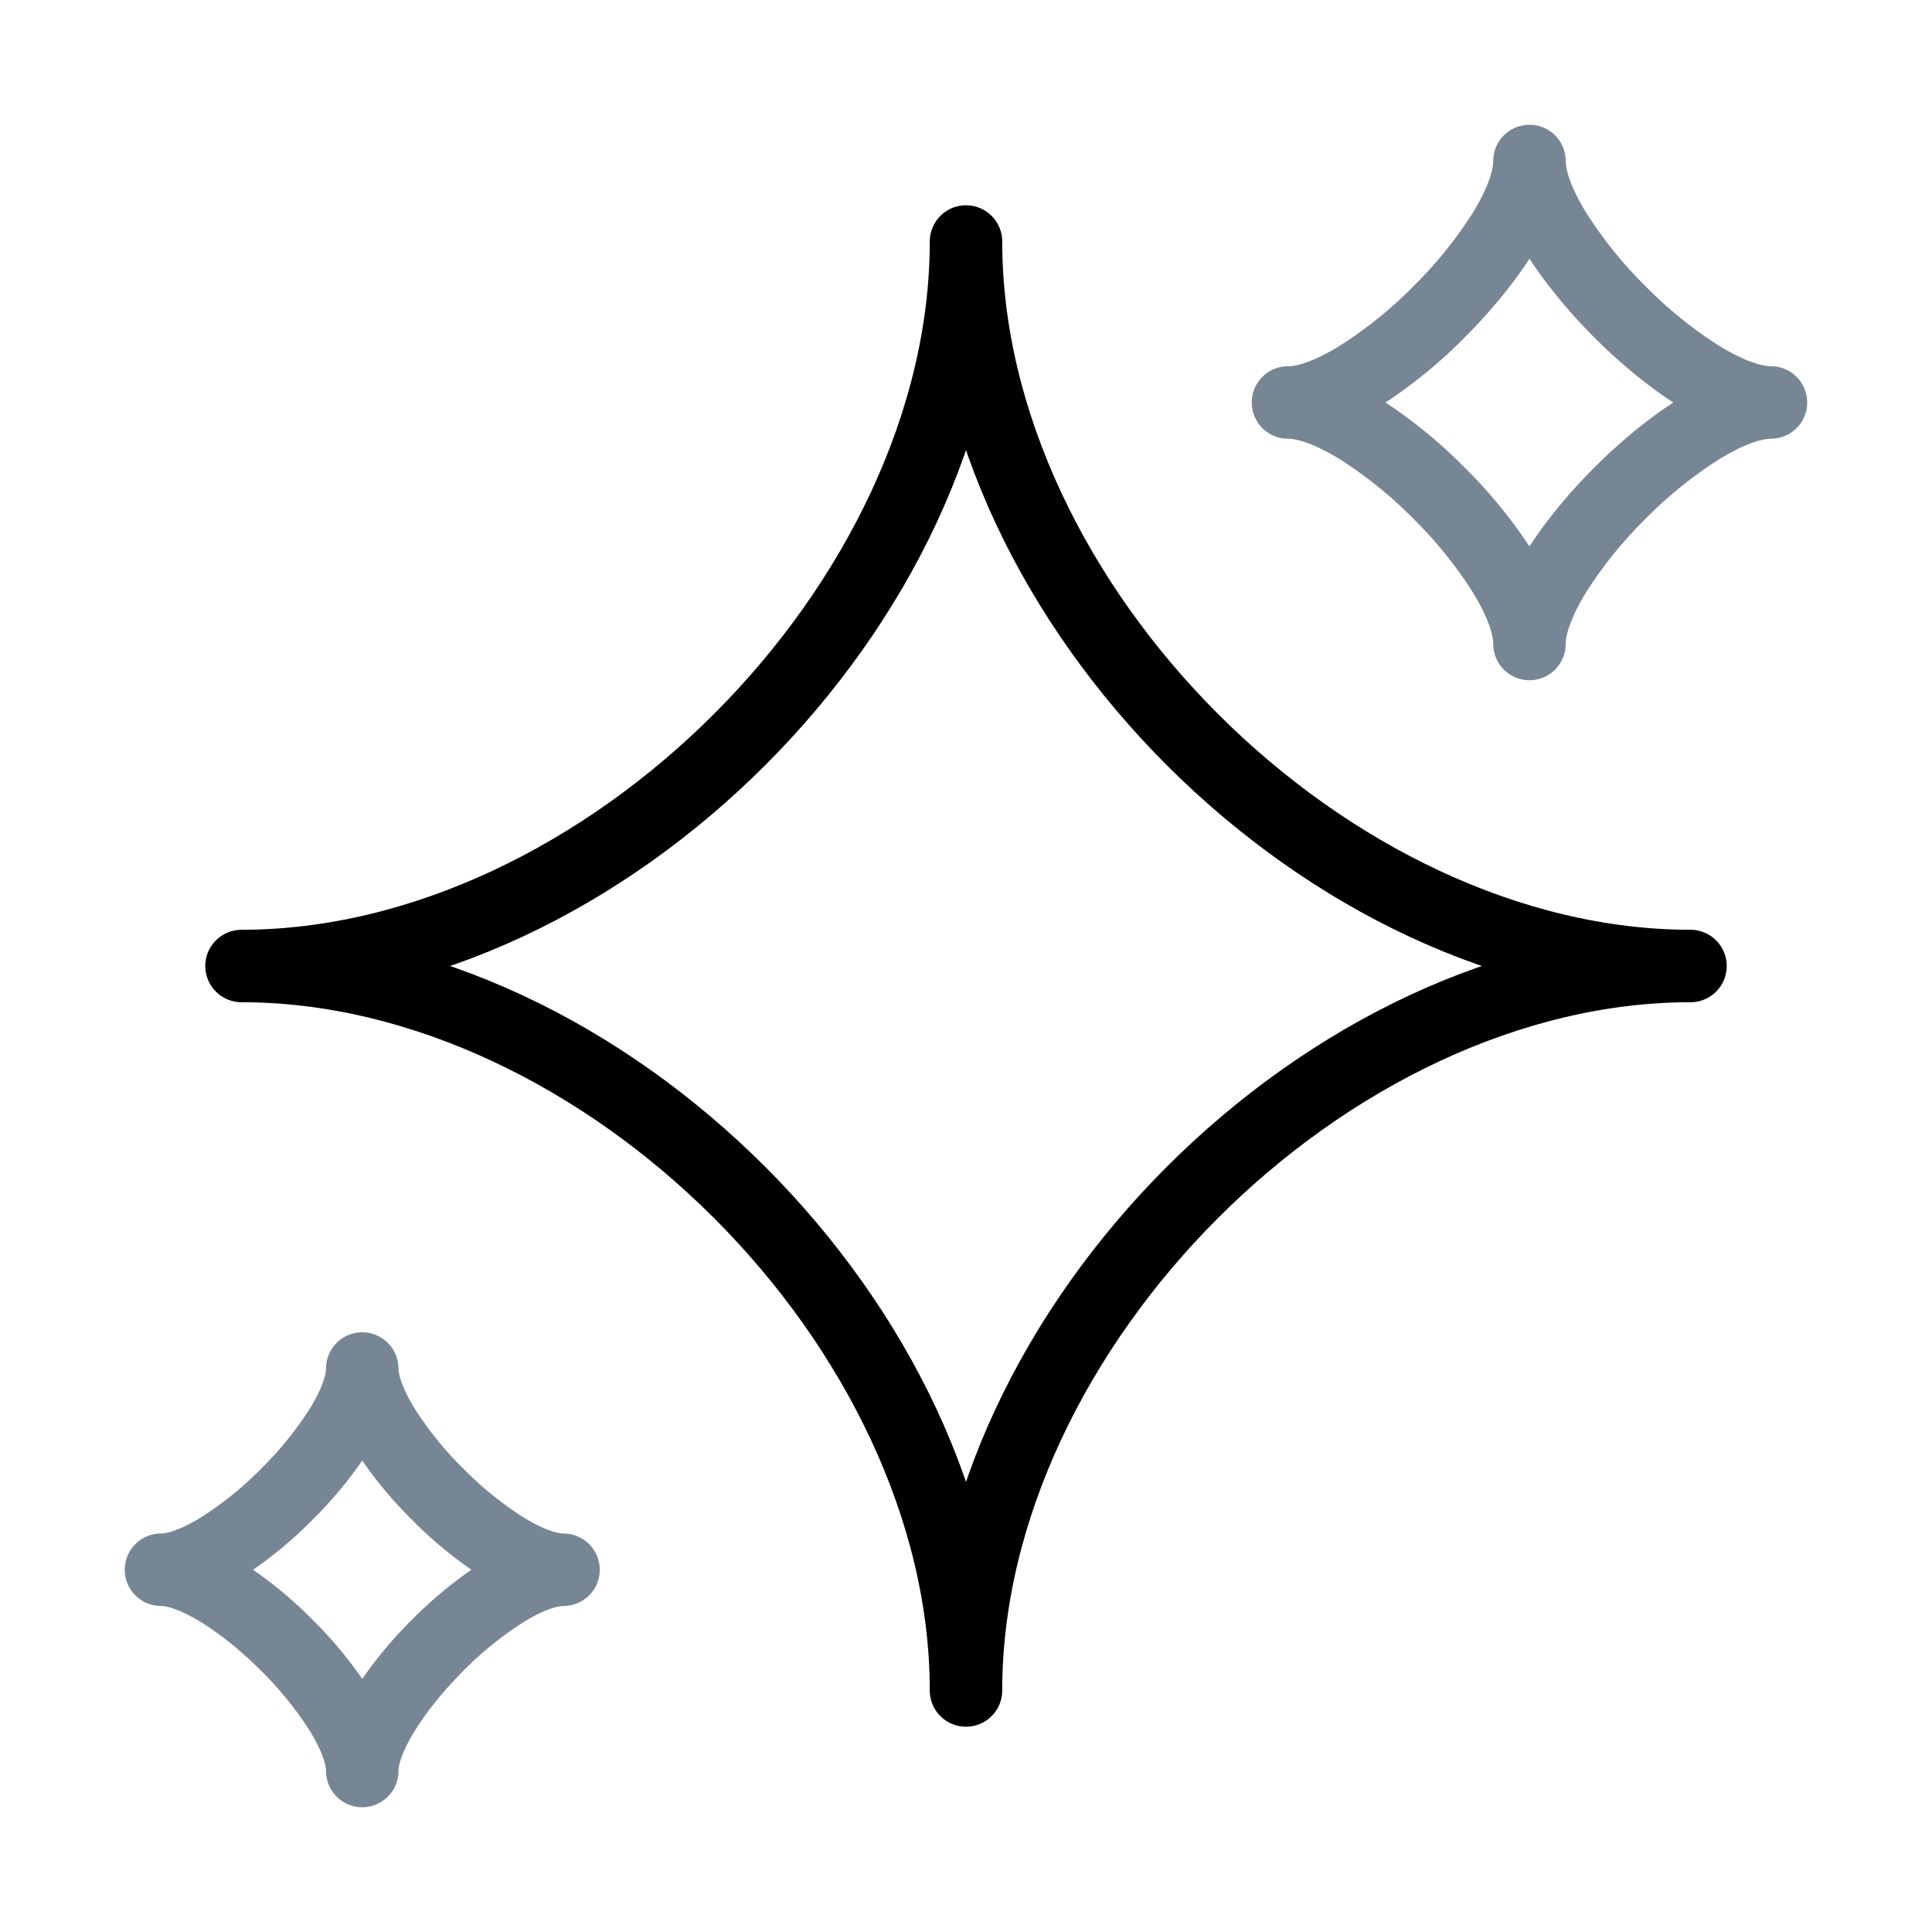
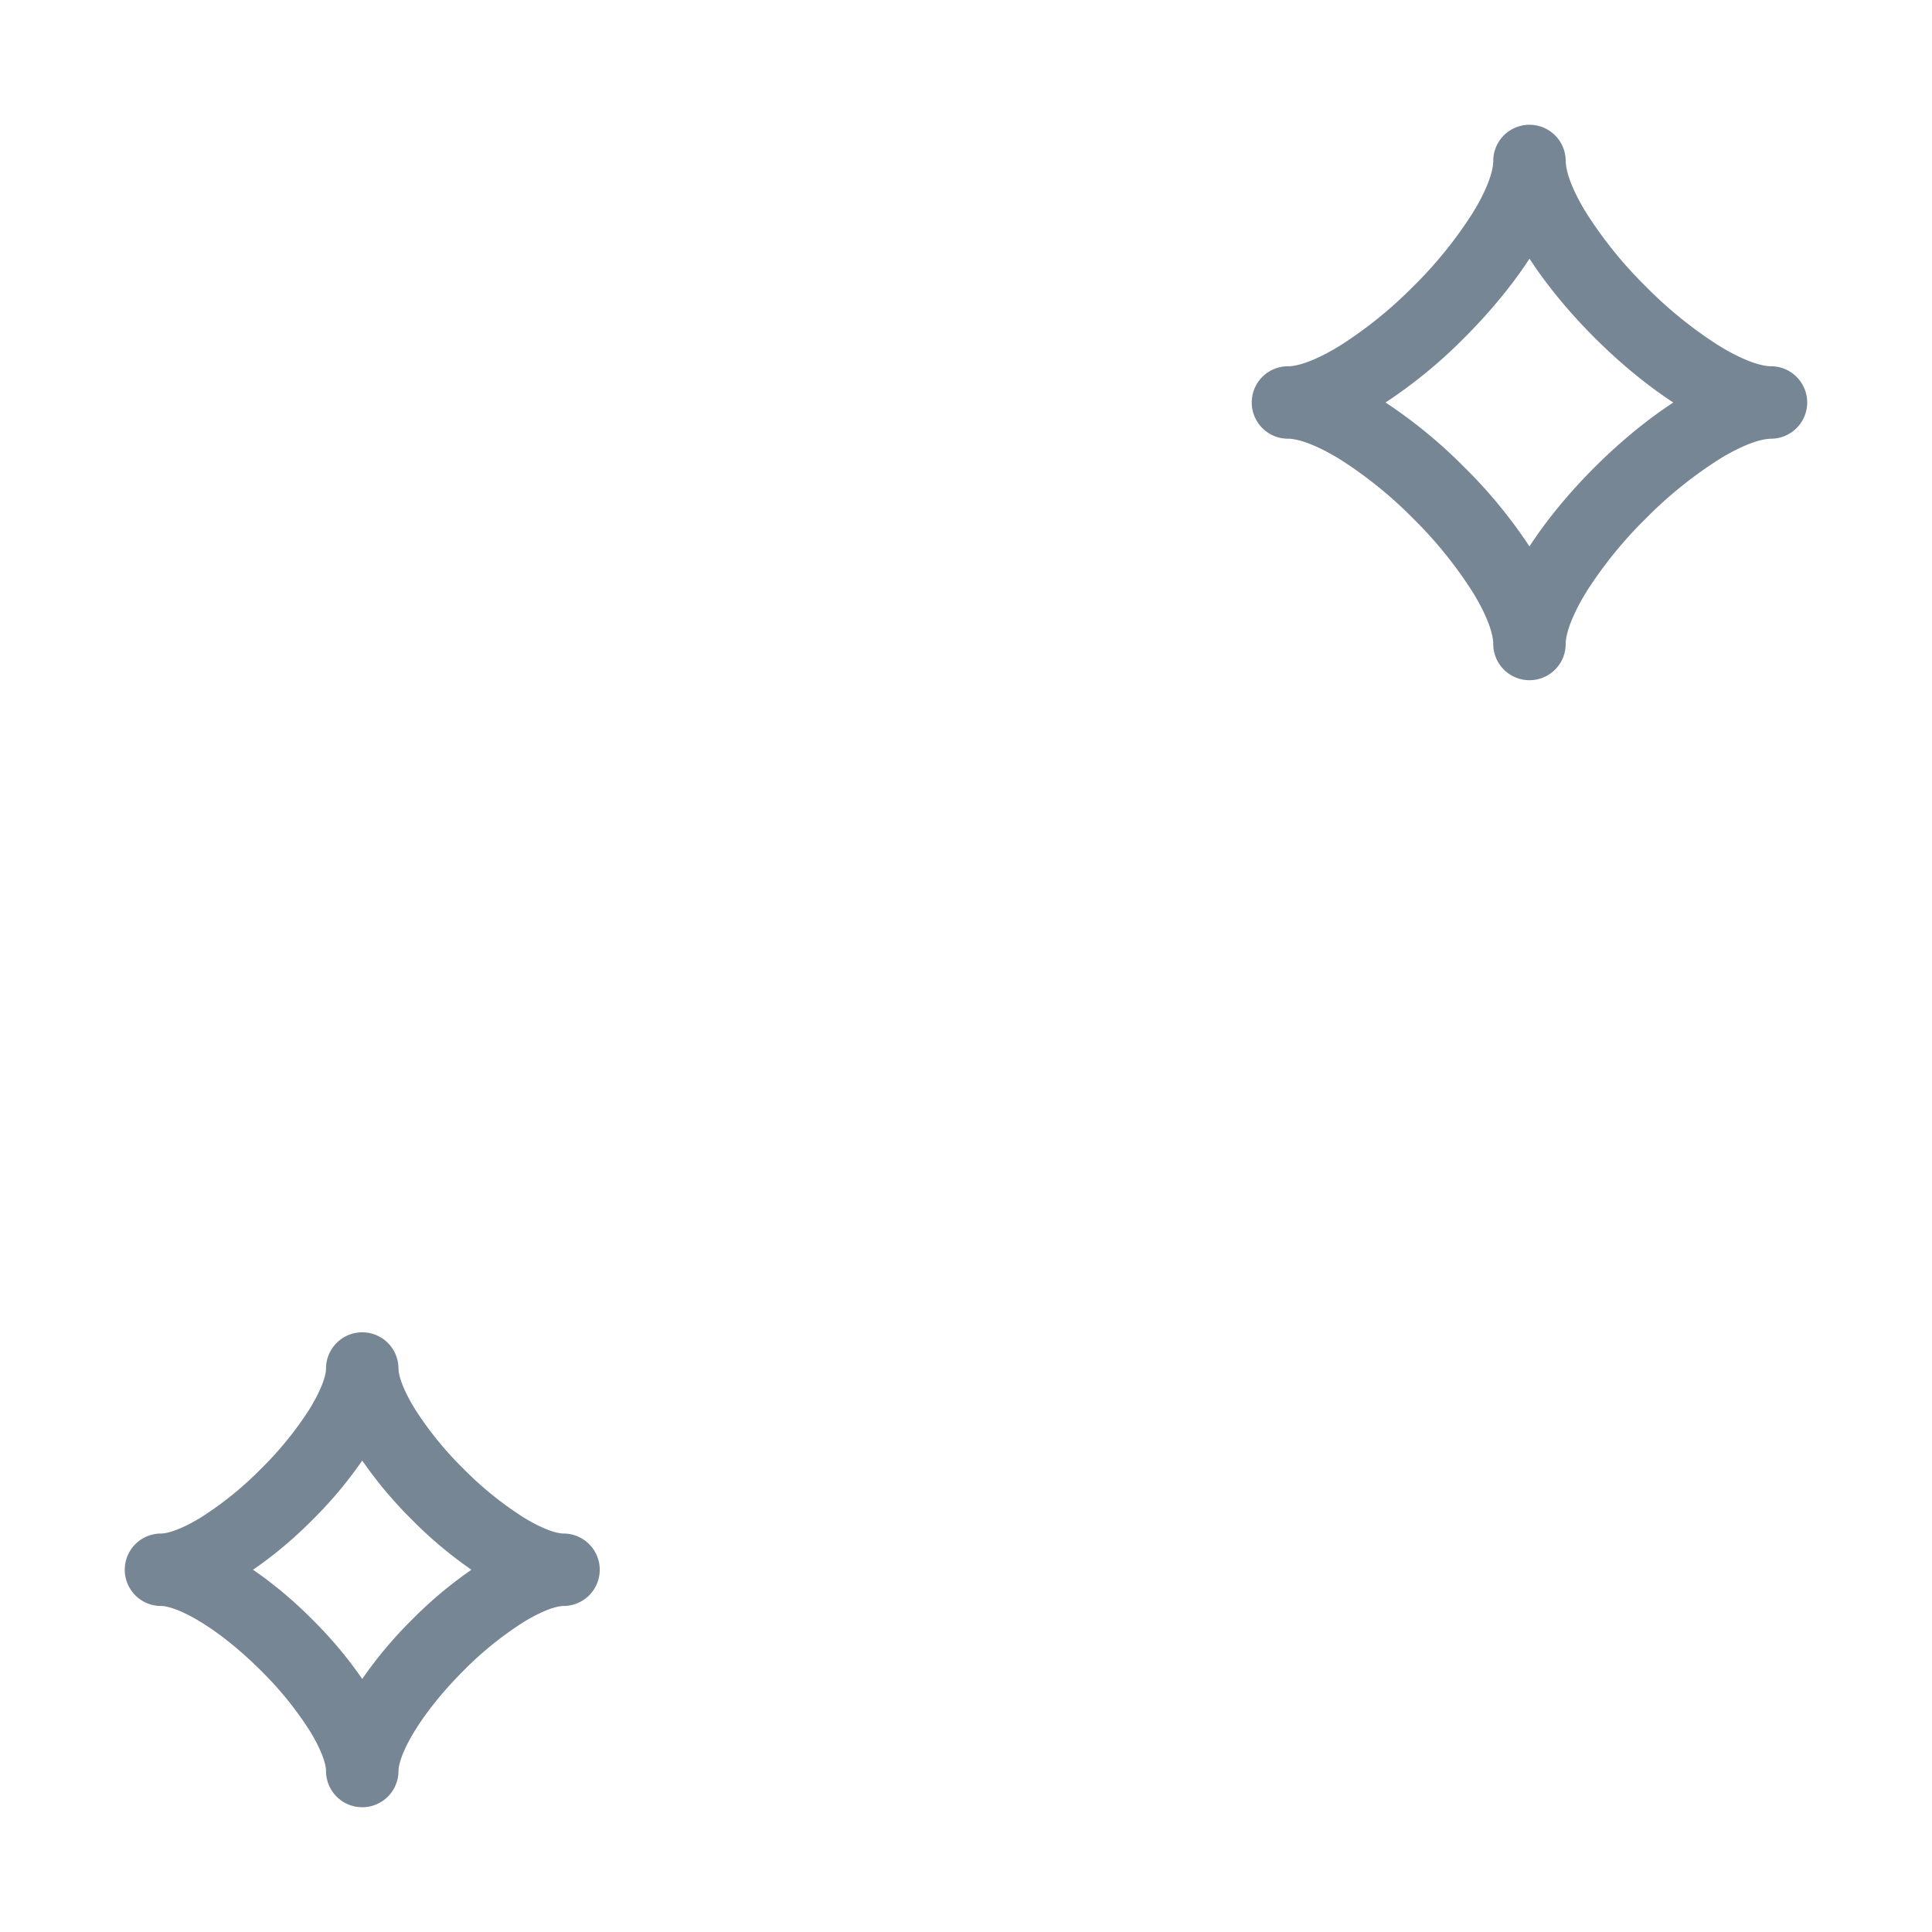
<svg xmlns="http://www.w3.org/2000/svg" fill="none" viewBox="0 0 40 40">
-   <path stroke="#000" stroke-linecap="round" stroke-linejoin="round" stroke-width="1.5" d="M5 20c7.5 0 15-7.5 15-15 0 7.5 7.5 15 15 15-7.5 0-15 7.5-15 15 0-7.5-7.5-15-15-15Z" />
  <path fill="#768694" d="M8.25 28.334a.75.75 0 0 0-1.5 0h1.5ZM3.333 31.75a.75.75 0 1 0 0 1.5v-1.5Zm3.417 4.917a.75.75 0 0 0 1.5 0h-1.5Zm4.917-3.417a.75.75 0 0 0 0-1.5v1.5ZM7.5 28.334h-.75c0 .134-.083.42-.343.842a7.1 7.1 0 0 1-1 1.231 7.097 7.097 0 0 1-1.231 1c-.421.26-.708.343-.843.343v1.5c.56 0 1.142-.264 1.632-.568a8.591 8.591 0 0 0 1.503-1.214 8.588 8.588 0 0 0 1.214-1.503c.304-.49.568-1.071.568-1.631H7.5ZM3.333 32.5v.75c.135 0 .422.083.843.344.397.245.83.597 1.231.999a7.1 7.1 0 0 1 1 1.232c.26.42.343.708.343.842h1.5c0-.56-.264-1.142-.568-1.632a8.592 8.592 0 0 0-1.214-1.503 8.591 8.591 0 0 0-1.503-1.214c-.49-.303-1.071-.568-1.631-.568v.75ZM7.5 36.667h.75c0-.134.083-.421.344-.842.245-.397.597-.83.999-1.232a7.102 7.102 0 0 1 1.232-1c.42-.26.708-.343.842-.343v-1.5c-.56 0-1.142.265-1.632.568a8.59 8.59 0 0 0-1.503 1.214 8.592 8.592 0 0 0-1.214 1.503c-.303.49-.568 1.072-.568 1.632h.75Zm4.167-4.167v-.75c-.134 0-.421-.082-.842-.343a7.097 7.097 0 0 1-1.232-1 7.101 7.101 0 0 1-1-1.231c-.26-.421-.343-.708-.343-.842h-1.5c0 .56.265 1.141.568 1.631a8.589 8.589 0 0 0 1.214 1.503 8.59 8.59 0 0 0 1.503 1.214c.49.304 1.072.568 1.632.568v-.75ZM32.416 3.333a.75.75 0 0 0-1.5 0h1.5Zm-5.75 4.25a.75.75 0 0 0 0 1.5v-1.5Zm4.25 5.75a.75.75 0 0 0 1.5 0h-1.5Zm5.75-4.25a.75.75 0 0 0 0-1.5v1.5Zm-5-5.75h-.75c0 .204-.117.578-.434 1.09a8.67 8.67 0 0 1-1.22 1.505 8.672 8.672 0 0 1-1.506 1.22c-.512.318-.886.436-1.09.436v1.5c.63 0 1.298-.3 1.88-.66a10.155 10.155 0 0 0 1.776-1.435c.553-.553 1.06-1.17 1.435-1.776.36-.582.66-1.25.66-1.88h-.75Zm-5 5v.75c.204 0 .578.118 1.09.435a8.673 8.673 0 0 1 1.505 1.22 8.67 8.67 0 0 1 1.22 1.506c.318.512.435.886.435 1.09h1.5c0-.63-.299-1.298-.659-1.88a10.152 10.152 0 0 0-1.435-1.776 10.155 10.155 0 0 0-1.776-1.435c-.582-.36-1.25-.66-1.88-.66v.75Zm5 5h.75c0-.203.118-.577.435-1.09a8.67 8.67 0 0 1 1.22-1.504 8.677 8.677 0 0 1 1.506-1.22c.512-.318.886-.435 1.09-.435v-1.5c-.63 0-1.298.299-1.88.659-.605.375-1.223.882-1.776 1.435-.553.553-1.06 1.17-1.435 1.776-.36.582-.66 1.25-.66 1.88h.75Zm5-5v-.75c-.203 0-.577-.117-1.09-.434a8.676 8.676 0 0 1-1.504-1.22 8.67 8.67 0 0 1-1.22-1.506c-.318-.512-.435-.886-.435-1.09h-1.5c0 .63.299 1.298.659 1.88.375.605.882 1.223 1.435 1.776.553.553 1.17 1.06 1.776 1.435.582.36 1.25.66 1.88.66v-.75Z" />
</svg>